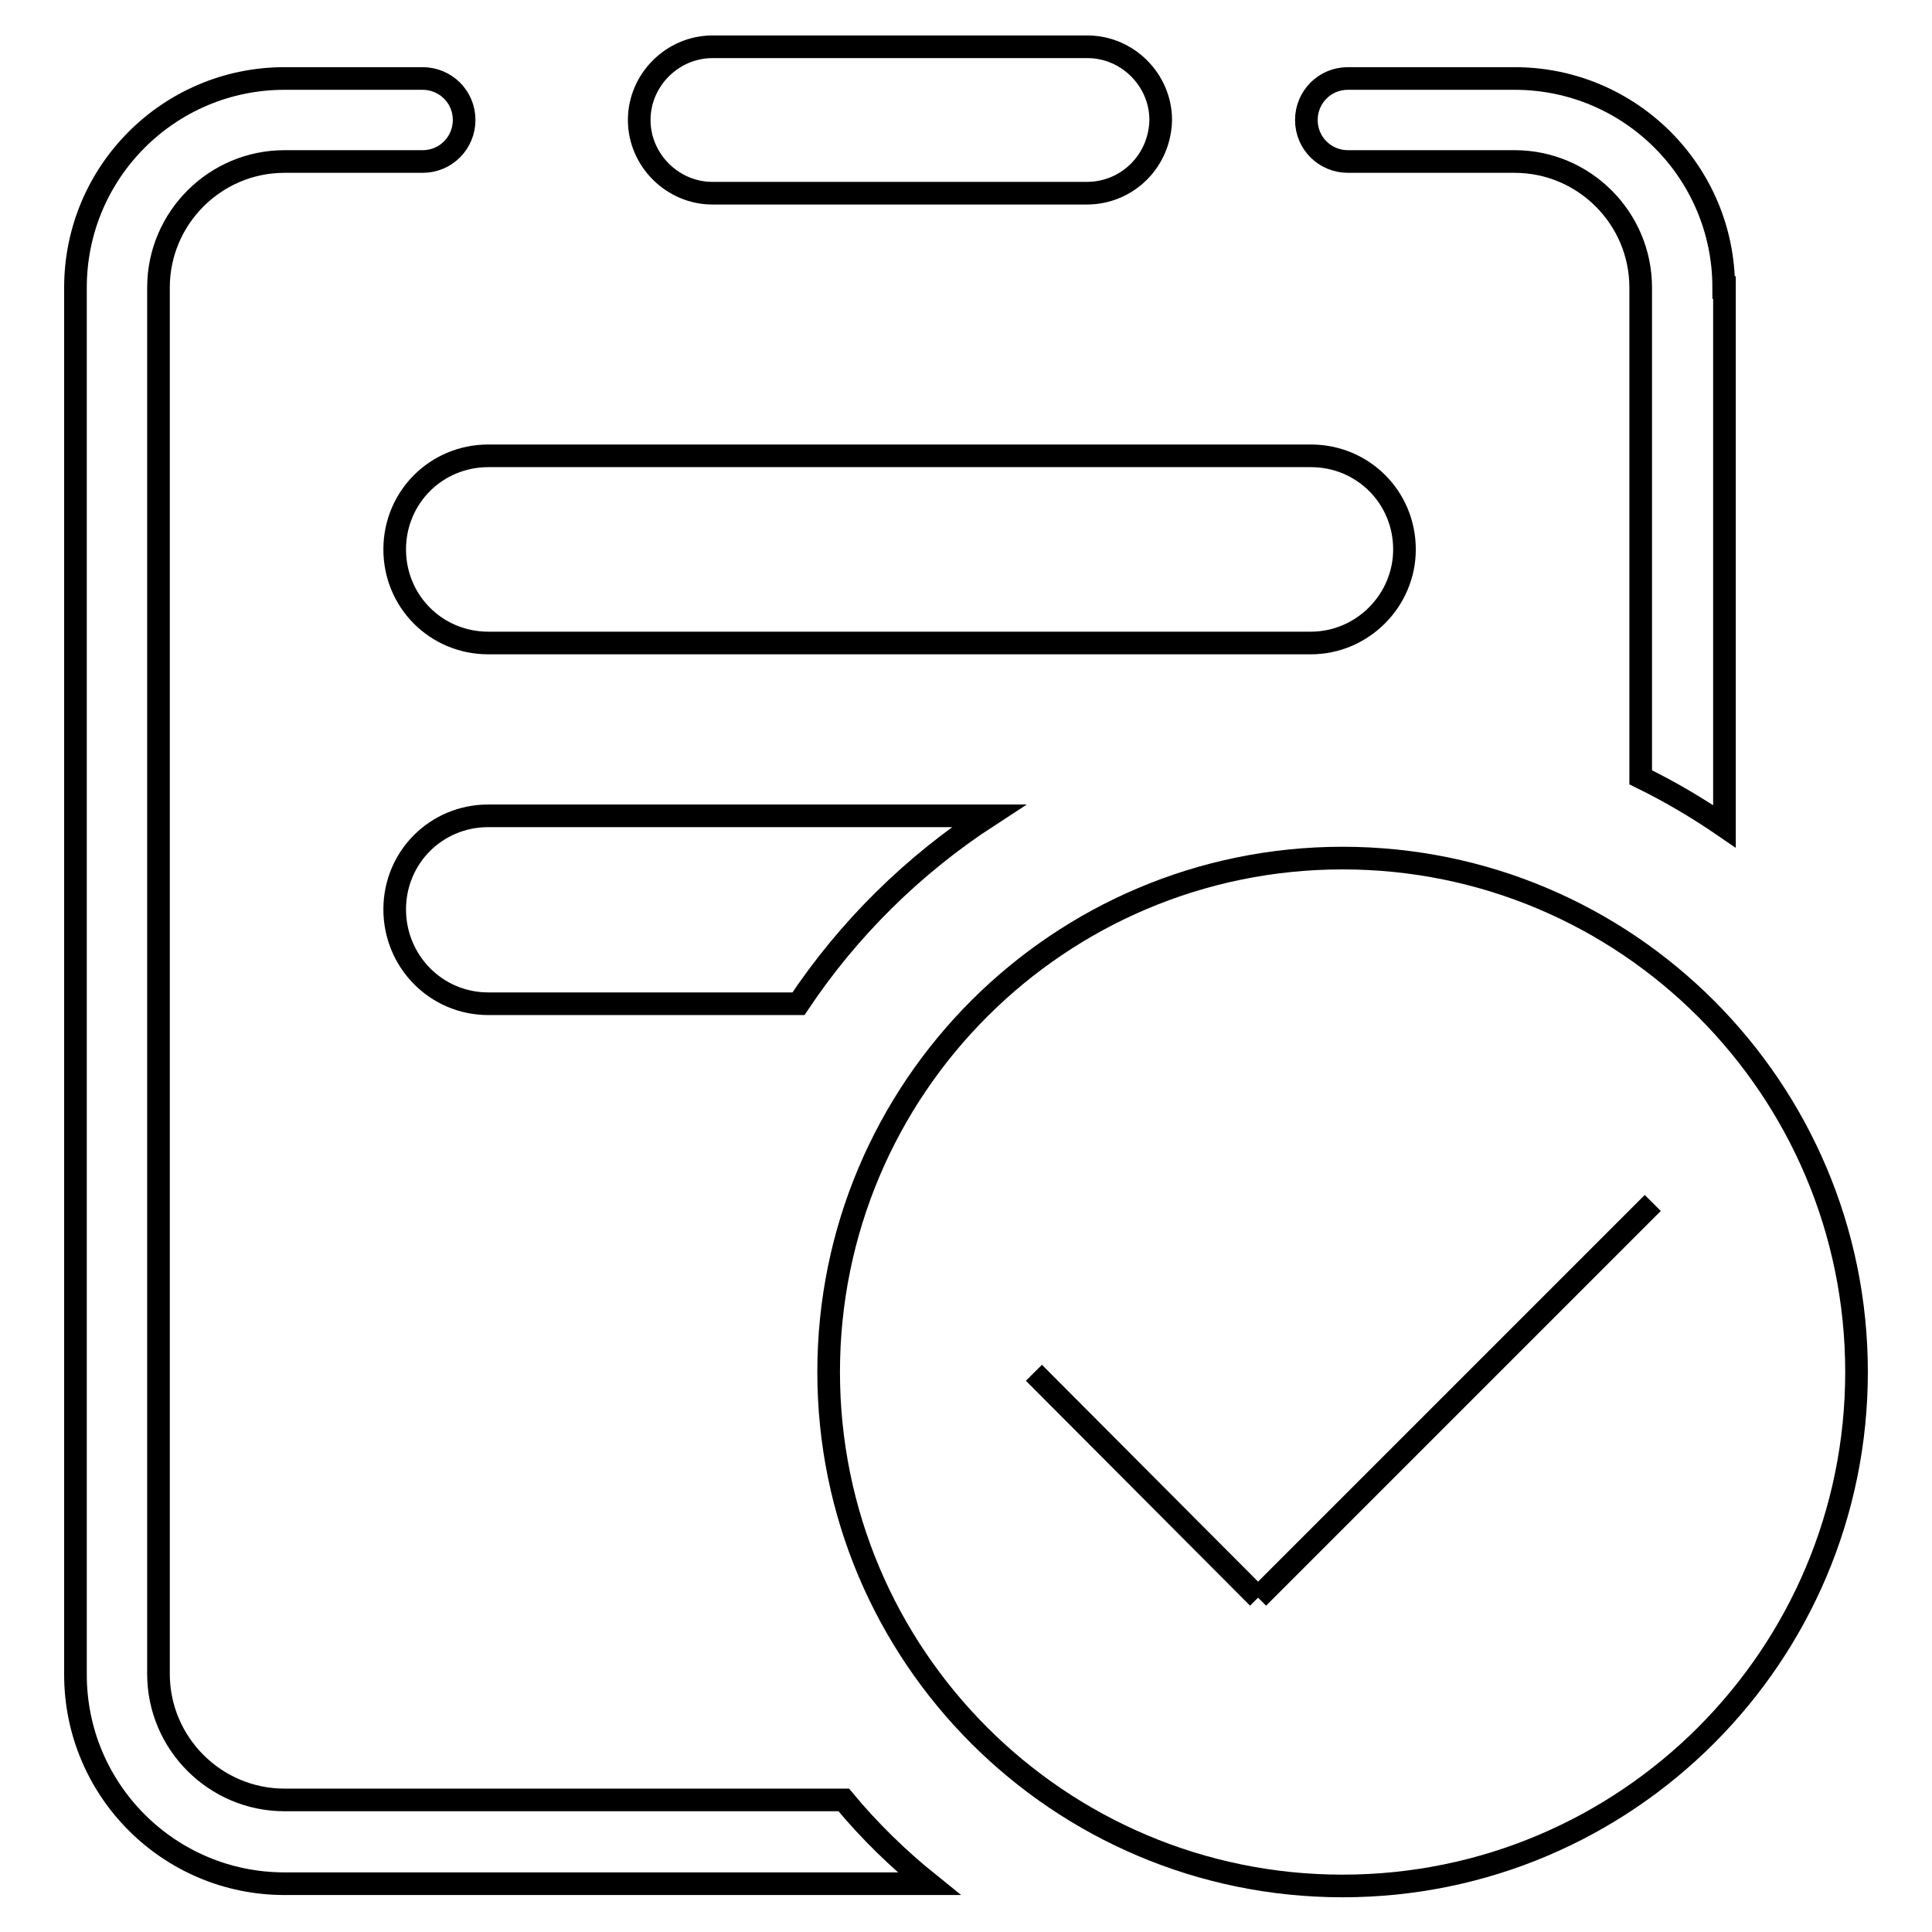
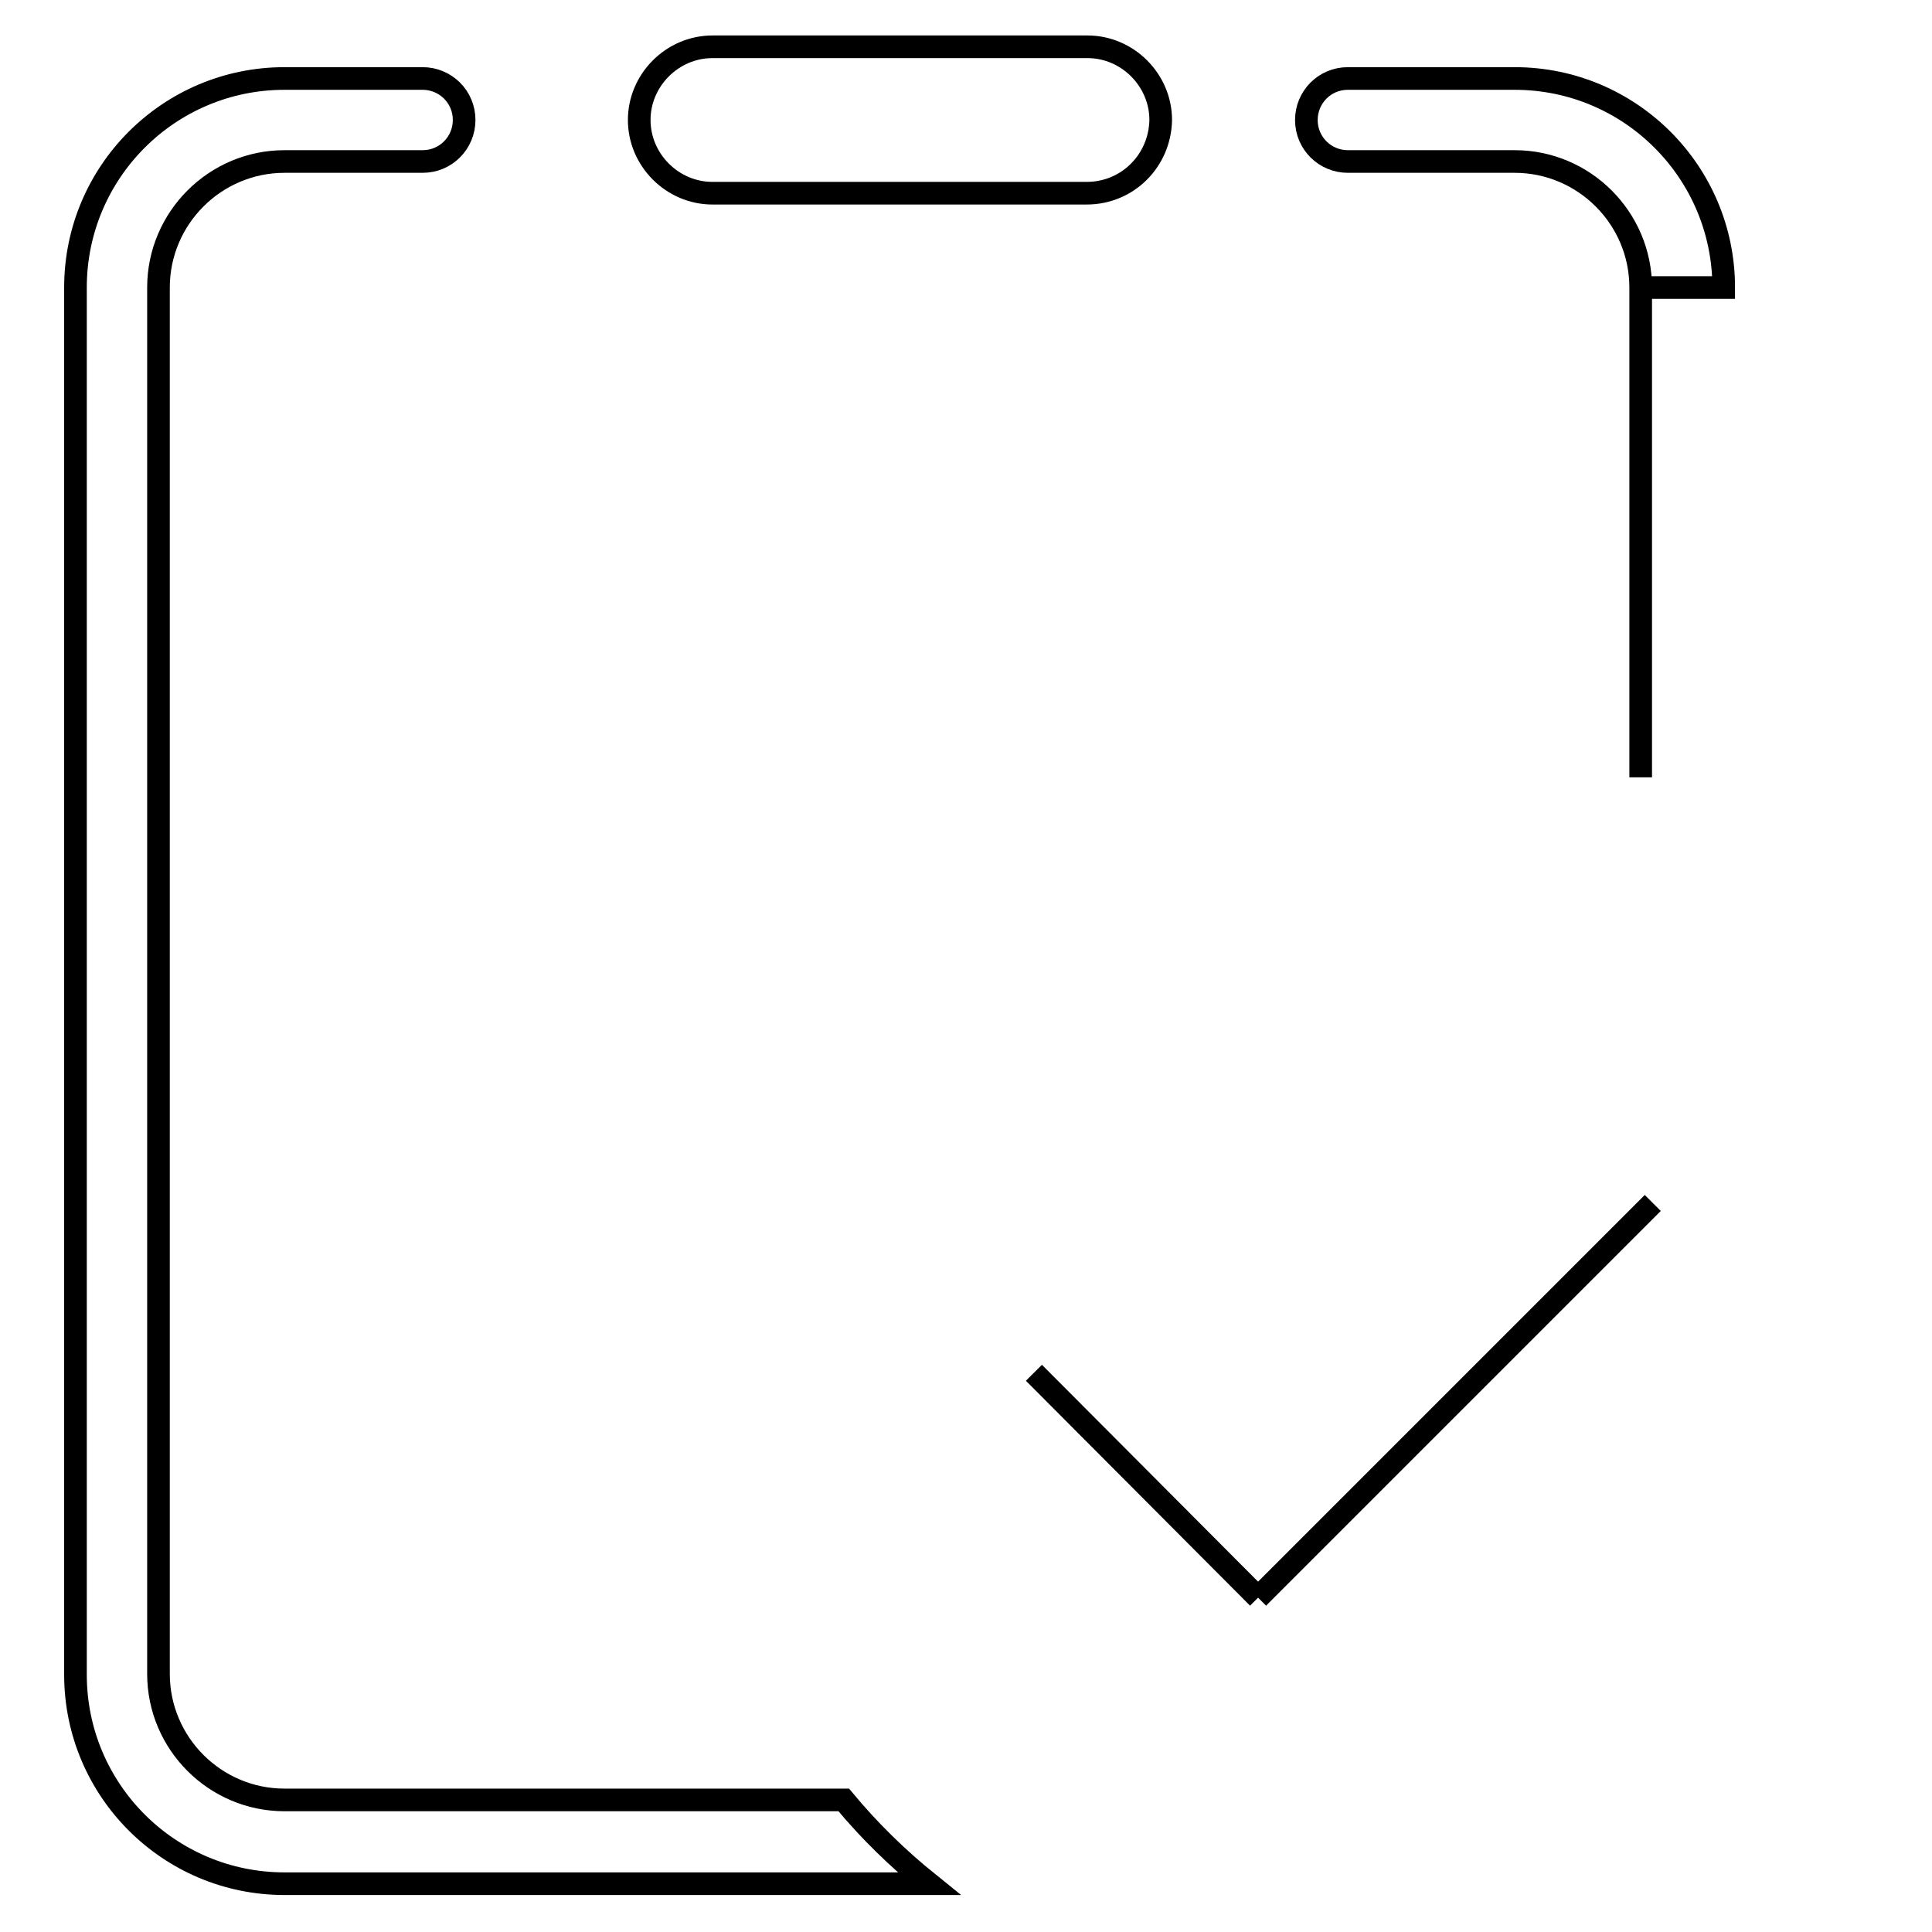
<svg xmlns="http://www.w3.org/2000/svg" version="1.1" x="0px" y="0px" viewBox="0 0 256 256" enable-background="new 0 0 256 256" xml:space="preserve">
  <g>
    <g>
-       <path stroke-width="3" fill-opacity="0" stroke="#000000" d="M228.4,38.1c0-15.3-12.4-27.7-27.7-27.7h-22.1c-3.1,0-5.5,2.5-5.5,5.5c0,3.1,2.5,5.5,5.5,5.5h22.1c9.2,0,16.7,7.5,16.7,16.7V103c3.9,1.9,7.6,4.1,11.1,6.5V38.1z" />
+       <path stroke-width="3" fill-opacity="0" stroke="#000000" d="M228.4,38.1c0-15.3-12.4-27.7-27.7-27.7h-22.1c-3.1,0-5.5,2.5-5.5,5.5c0,3.1,2.5,5.5,5.5,5.5h22.1c9.2,0,16.7,7.5,16.7,16.7V103V38.1z" />
      <path stroke-width="3" fill-opacity="0" stroke="#000000" d="M111.8,238.5H37.7c-9.2,0-16.7-7.5-16.7-16.7V38.1c0-9.2,7.5-16.7,16.7-16.7h18.3c3.1,0,5.5-2.5,5.5-5.5c0-3.1-2.5-5.5-5.5-5.5H37.7C22.4,10.4,10,22.8,10,38.1v183.8c0,15.3,12.4,27.7,27.7,27.7h85.4C119,246.3,115.2,242.6,111.8,238.5z" />
      <path stroke-width="3" fill-opacity="0" stroke="#000000" d="M144,25.6H94.4c-5.3,0-9.7-4.4-9.7-9.7c0-5.3,4.4-9.7,9.7-9.7h49.7c5.3,0,9.7,4.4,9.7,9.7C153.7,21.3,149.4,25.6,144,25.6L144,25.6z" />
-       <path stroke-width="3" fill-opacity="0" stroke="#000000" d="M173.7,85.2h-109c-6.9,0-12.4-5.5-12.4-12.4c0-6.9,5.5-12.4,12.4-12.4h109c6.9,0,12.4,5.5,12.4,12.4C186.1,79.6,180.5,85.2,173.7,85.2L173.7,85.2z" />
-       <path stroke-width="3" fill-opacity="0" stroke="#000000" d="M131,108.1H64.7c-6.9,0-12.4,5.5-12.4,12.4S57.8,133,64.7,133h41.1C112.4,123.1,121,114.6,131,108.1z" />
-       <path stroke-width="3" fill-opacity="0" stroke="#000000" d="M177.9,113.7c-37.6,0-68.1,30.5-68.1,68.1c0,37.6,30.5,68.1,68.1,68.1c37.6,0,68.1-30.5,68.1-68.1C246,144.2,215.5,113.7,177.9,113.7z" />
      <path stroke-width="3" fill-opacity="0" stroke="#000000" d="M137,181.9l29.7,29.8L137,181.9z" />
      <path stroke-width="3" fill-opacity="0" stroke="#000000" d="M166.7,211.7l52.3-52.3L166.7,211.7z" />
    </g>
  </g>
</svg>